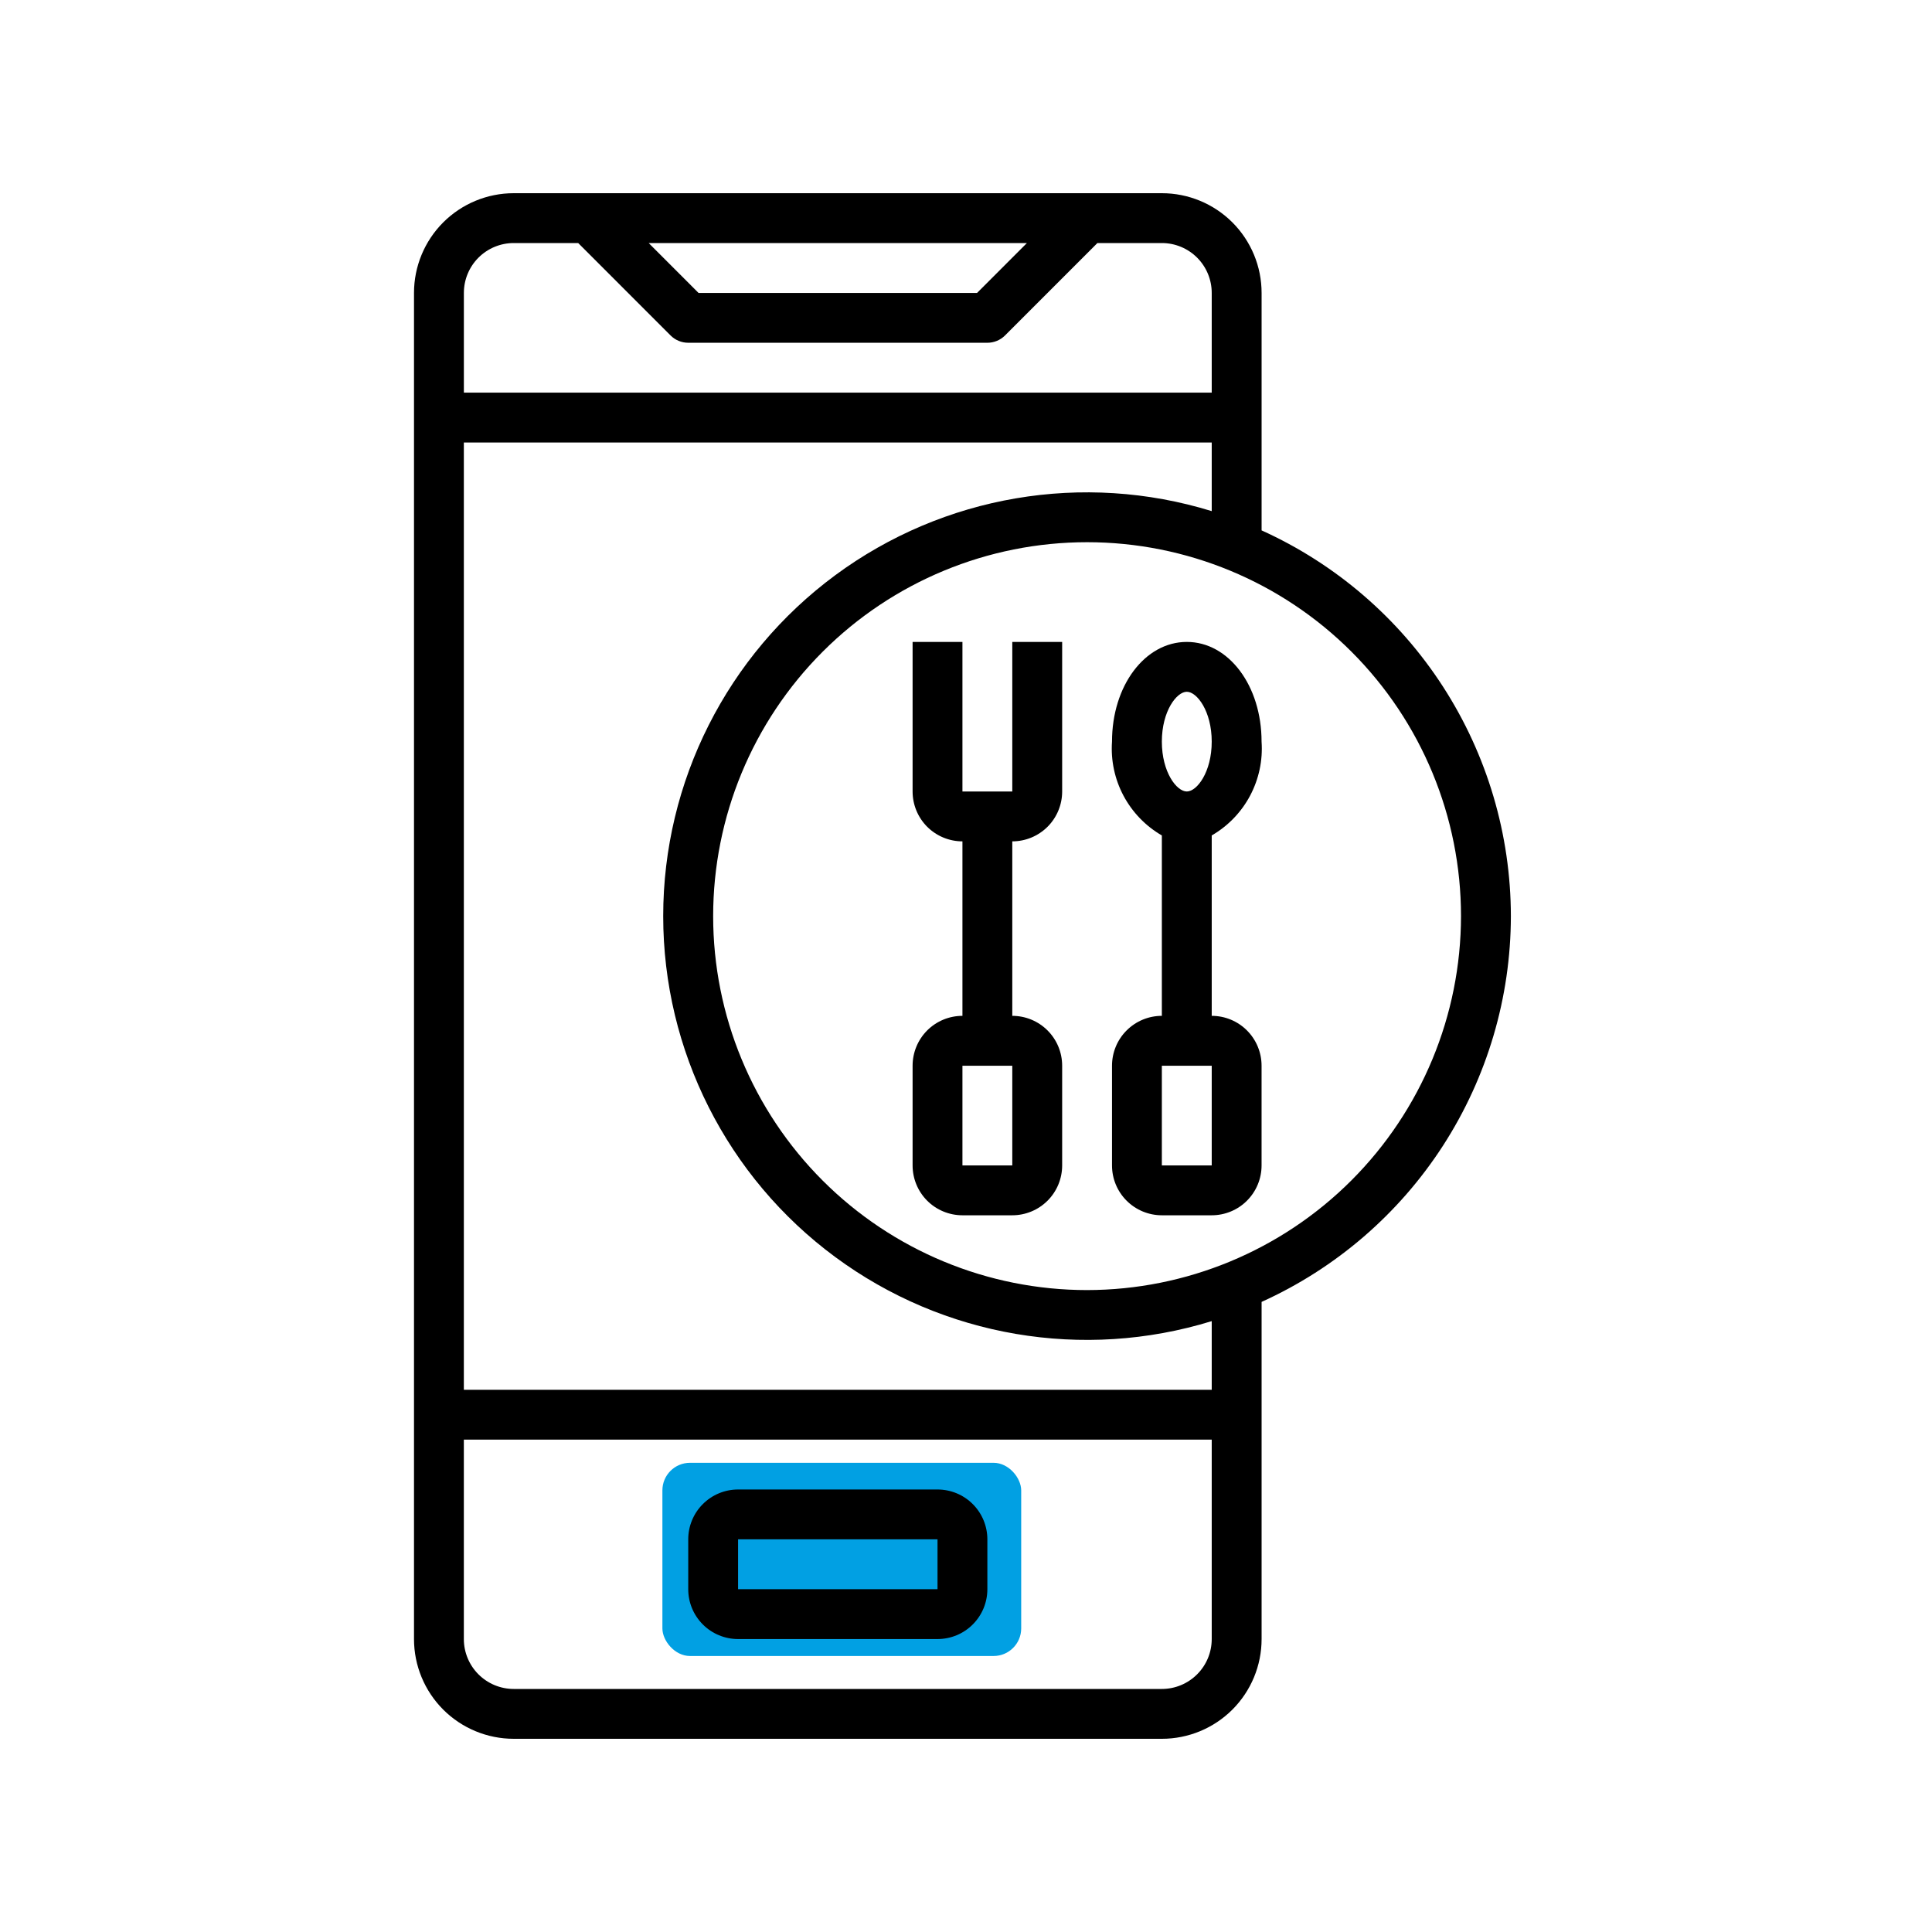
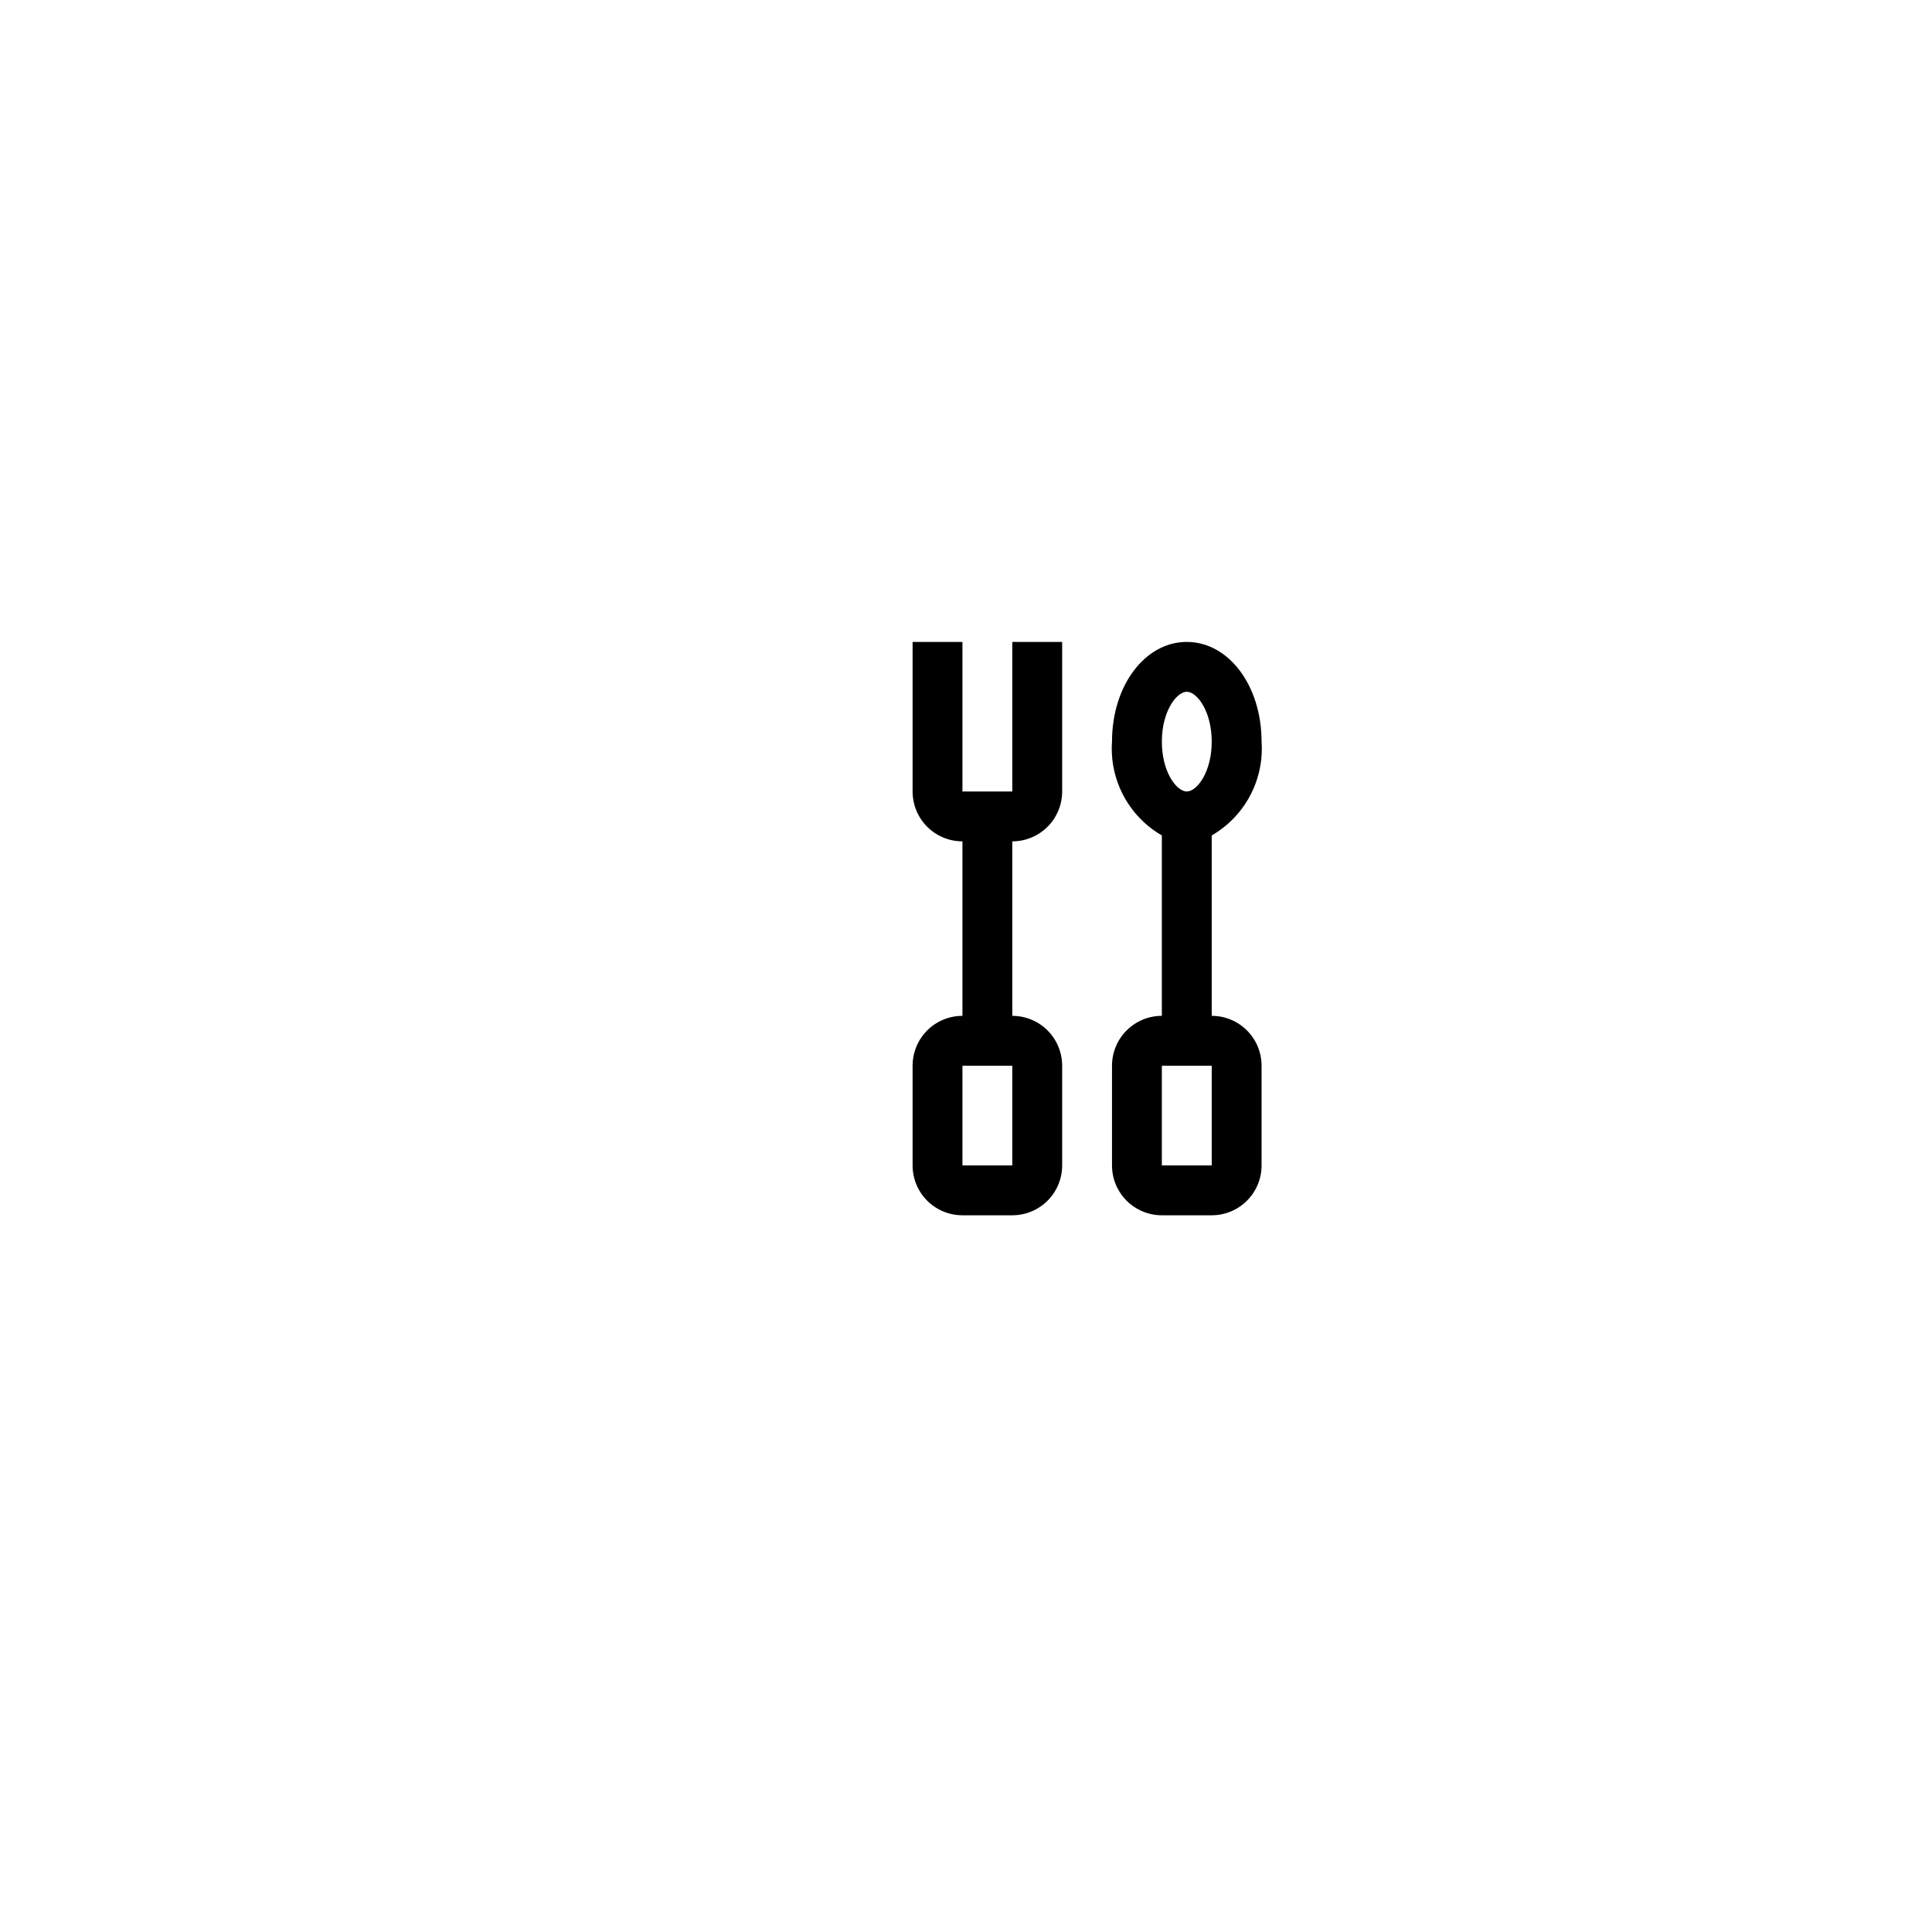
<svg xmlns="http://www.w3.org/2000/svg" width="70" height="70" viewBox="0 0 70 70" fill="none">
-   <rect x="24" y="53" width="13" height="7" rx="1" fill="#01A0E3" />
-   <path d="M33.968 53.967H26.742C26.263 53.967 25.803 54.157 25.465 54.496C25.126 54.834 24.936 55.294 24.936 55.773V57.58C24.936 58.059 25.126 58.518 25.465 58.857C25.803 59.196 26.263 59.386 26.742 59.386H33.968C34.447 59.386 34.907 59.196 35.245 58.857C35.584 58.518 35.774 58.059 35.774 57.58V55.773C35.774 55.294 35.584 54.834 35.245 54.496C34.907 54.157 34.447 53.967 33.968 53.967ZM26.742 57.58V55.773H33.968V57.58H26.742Z" fill="black" />
  <path d="M36.677 28.677H34.871V23.258H33.065V28.677C33.065 29.156 33.255 29.616 33.593 29.955C33.932 30.293 34.392 30.484 34.871 30.484V36.806C34.392 36.806 33.932 36.996 33.593 37.335C33.255 37.674 33.065 38.134 33.065 38.613V42.226C33.065 42.705 33.255 43.164 33.593 43.503C33.932 43.842 34.392 44.032 34.871 44.032H36.677C37.156 44.032 37.616 43.842 37.955 43.503C38.294 43.164 38.484 42.705 38.484 42.226V38.613C38.484 38.134 38.294 37.674 37.955 37.335C37.616 36.996 37.156 36.806 36.677 36.806V30.484C37.156 30.484 37.616 30.293 37.955 29.955C38.294 29.616 38.484 29.156 38.484 28.677V23.258H36.677V28.677ZM36.677 42.226H34.871V38.613H36.677V42.226Z" fill="black" />
  <path d="M45.709 26.871C45.709 24.845 44.52 23.258 43 23.258C41.48 23.258 40.29 24.845 40.29 26.871C40.243 27.55 40.387 28.228 40.706 28.829C41.026 29.43 41.507 29.929 42.096 30.27V36.806C41.617 36.806 41.158 36.996 40.819 37.335C40.48 37.674 40.29 38.134 40.29 38.613V42.226C40.29 42.705 40.48 43.164 40.819 43.503C41.158 43.842 41.617 44.032 42.096 44.032H43.903C44.382 44.032 44.842 43.842 45.18 43.503C45.519 43.164 45.709 42.705 45.709 42.226V38.613C45.709 38.134 45.519 37.674 45.18 37.335C44.842 36.996 44.382 36.806 43.903 36.806V30.27C44.492 29.929 44.974 29.43 45.293 28.829C45.612 28.228 45.757 27.55 45.709 26.871ZM43.903 42.226H42.096V38.613H43.903V42.226ZM43 25.064C43.368 25.064 43.903 25.768 43.903 26.871C43.903 27.974 43.368 28.677 43 28.677C42.631 28.677 42.096 27.974 42.096 26.871C42.096 25.768 42.631 25.064 43 25.064Z" fill="black" />
-   <path d="M54.742 33.194C54.738 30.242 53.883 27.355 52.282 24.877C50.68 22.398 48.398 20.433 45.71 19.217V10.613C45.71 9.655 45.329 8.736 44.652 8.058C43.974 7.381 43.055 7 42.097 7H18.613C17.655 7 16.736 7.381 16.058 8.058C15.381 8.736 15 9.655 15 10.613V59.387C15 60.345 15.381 61.264 16.058 61.942C16.736 62.619 17.655 63 18.613 63H42.097C43.055 63 43.974 62.619 44.652 61.942C45.329 61.264 45.71 60.345 45.71 59.387V47.17C48.398 45.954 50.68 43.989 52.282 41.511C53.883 39.032 54.738 36.145 54.742 33.194V33.194ZM37.207 8.806L35.401 10.613H25.309L23.503 8.806H37.207ZM18.613 8.806H20.949L24.297 12.155H24.297C24.466 12.324 24.696 12.419 24.936 12.419H35.774C36.014 12.419 36.244 12.324 36.413 12.155L39.761 8.806H42.097C42.576 8.806 43.036 8.997 43.374 9.335C43.713 9.674 43.903 10.134 43.903 10.613V14.226H16.807V10.613C16.807 10.134 16.997 9.674 17.336 9.335C17.674 8.997 18.134 8.806 18.613 8.806H18.613ZM42.097 61.194H18.613C18.134 61.194 17.674 61.003 17.335 60.664C16.997 60.326 16.806 59.866 16.806 59.387V52.161H43.903V59.387C43.903 59.866 43.713 60.326 43.374 60.664C43.035 61.003 42.576 61.194 42.097 61.194ZM43.903 50.355H16.806V16.032H43.903V18.519C39.246 17.084 34.184 17.946 30.263 20.841C26.343 23.736 24.029 28.32 24.029 33.193C24.029 38.066 26.342 42.651 30.263 45.545C34.183 48.44 39.245 49.302 43.903 47.867V50.355ZM39.387 46.742C35.794 46.742 32.348 45.315 29.807 42.774C27.266 40.233 25.839 36.787 25.839 33.194C25.839 29.6 27.266 26.154 29.807 23.613C32.347 21.073 35.794 19.645 39.387 19.645C42.98 19.645 46.427 21.073 48.967 23.613C51.508 26.154 52.935 29.6 52.935 33.194C52.931 36.785 51.503 40.229 48.963 42.769C46.423 45.309 42.979 46.738 39.387 46.742Z" fill="black" />
</svg>